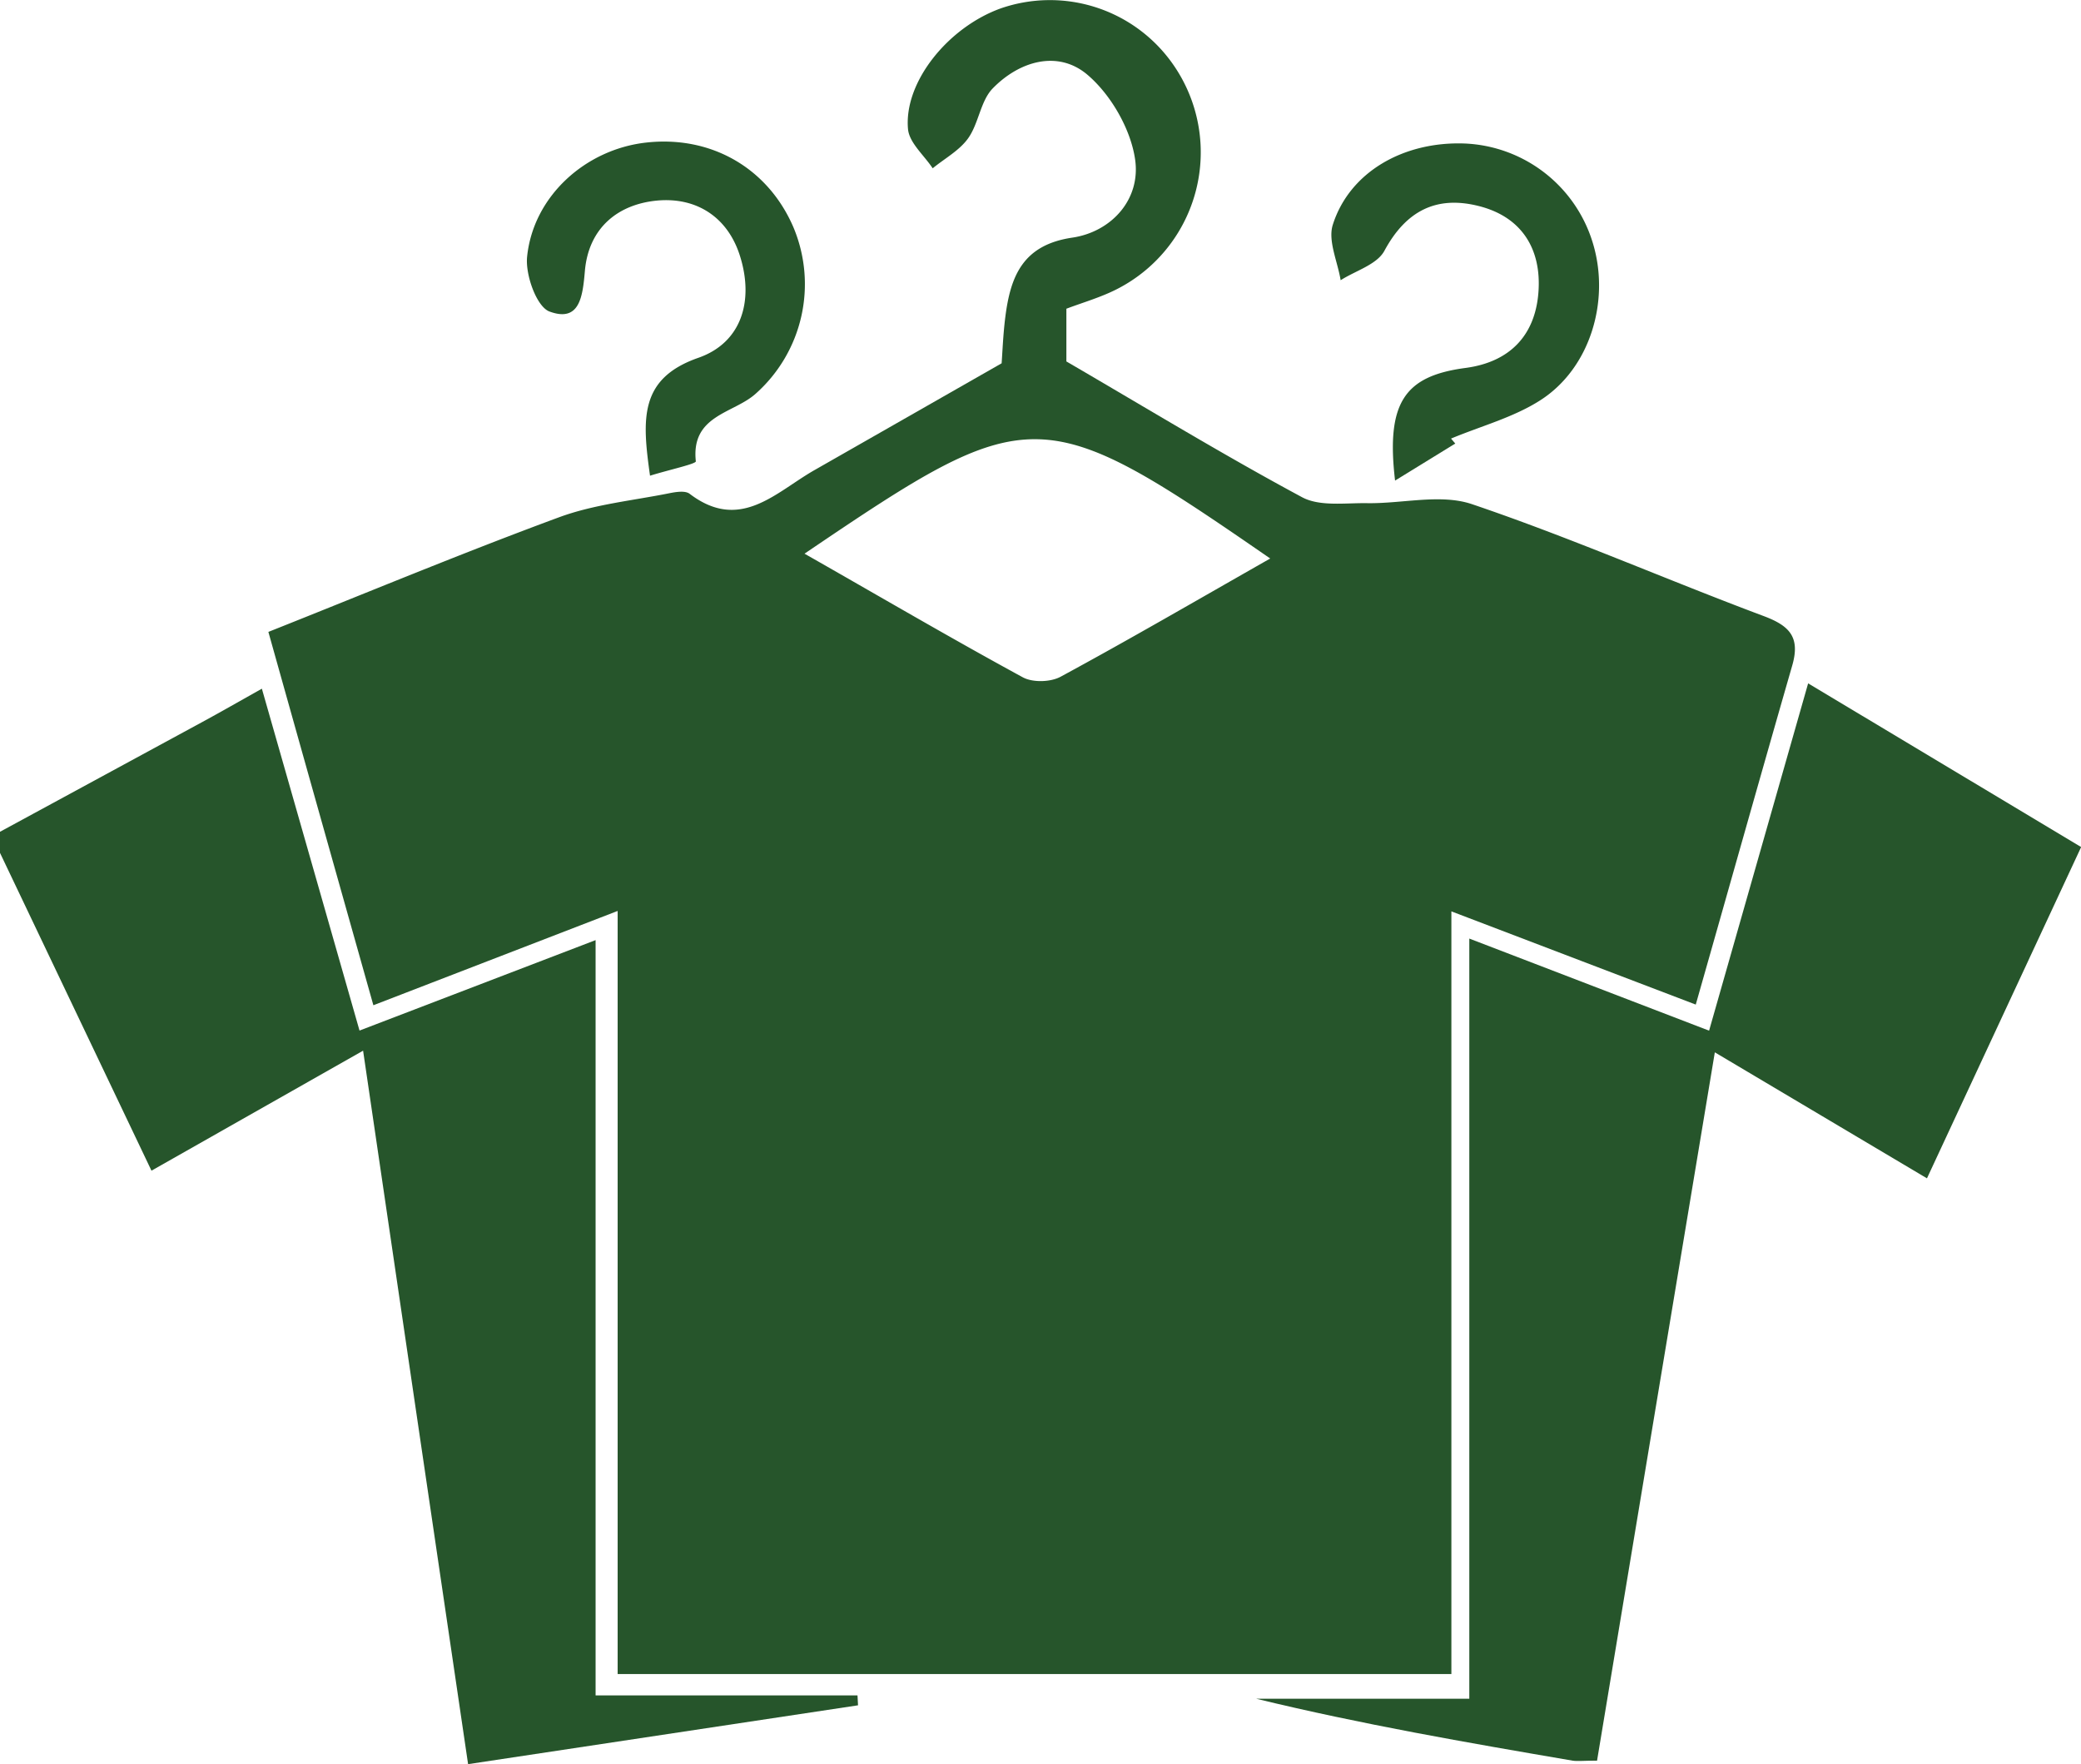
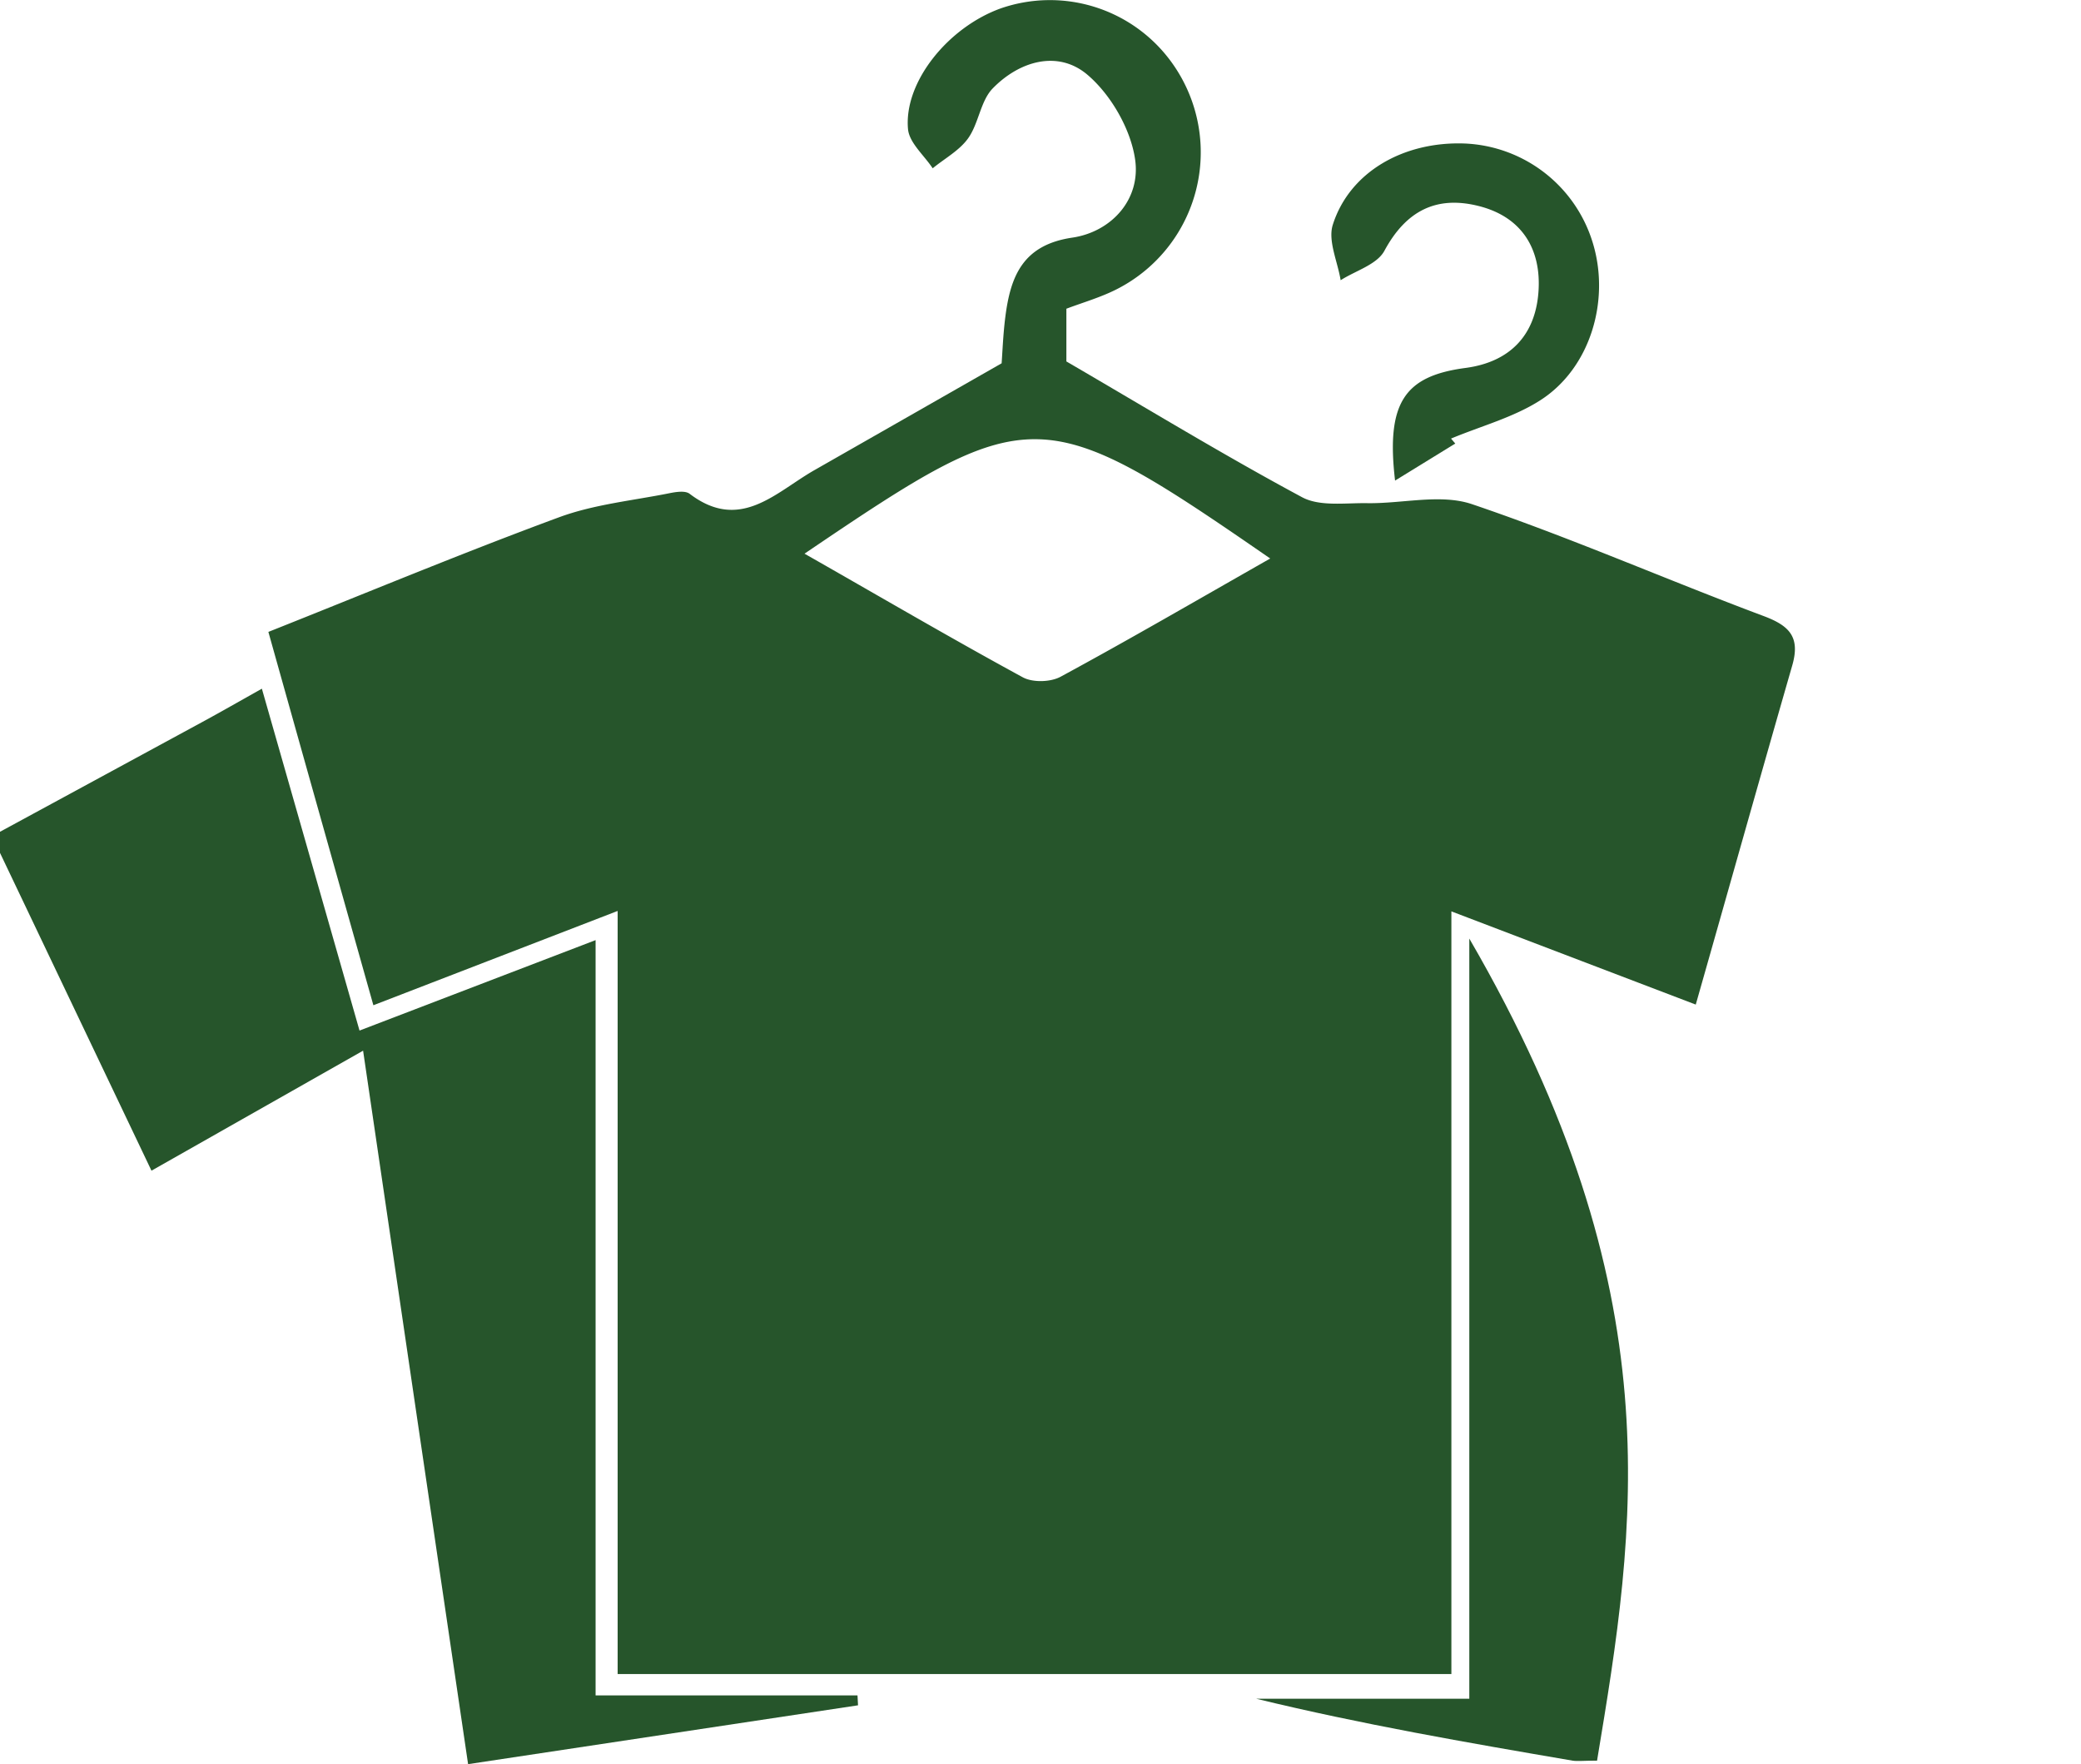
<svg xmlns="http://www.w3.org/2000/svg" viewBox="0 0 594.57 504">
  <defs>
    <style>.cls-1{fill:#26552b;}</style>
  </defs>
  <title>Clothings</title>
  <g id="Layer_2" data-name="Layer 2">
    <g id="Layer_1-2" data-name="Layer 1">
      <path class="cls-1" d="M0,237.63q29.28-15.88,58.57-31.78c4.76-2.59,9.46-5.29,16.25-9.1,9.43,33,18.53,64.87,27.9,97.67l67.45-25.84V484.36H245l.15,2.83L133.74,504c-10-67.86-19.9-135-30-203.83L43.28,334.45C28.6,303.64,14.3,273.65,0,243.66Z" />
      <path class="cls-1" d="M286.18,103.79c.24-3.21.42-8.23,1.05-13.19,1.48-11.7,5-20.62,19.14-22.71C317.52,66.24,326,57,324.31,45.51c-1.27-8.73-7-18.59-13.73-24.25-8.38-7-19.32-3.83-26.95,4-3.48,3.57-4,10-7,14.22-2.49,3.51-6.7,5.78-10.15,8.6-2.46-3.73-6.7-7.29-7.05-11.21C258.21,23.42,270.93,7.75,286,2.37a42.9,42.9,0,0,1,48,14.44,43.86,43.86,0,0,1-17.2,66.89c-4,1.76-8.14,3-12.12,4.5v15.06c23.63,13.77,45.17,26.88,67.34,38.79,5.08,2.72,12.33,1.6,18.59,1.7,10.06.17,21-2.76,30,.3,28.13,9.53,55.44,21.53,83.29,31.95,7.46,2.79,10.52,6.06,8.14,14.22C502.92,221.88,494,253.64,484.5,287l-69.82-26.63V478.25H176.47v-218l-69.79,26.94c-10.11-35.88-19.82-70.35-30-106.66,28-11.12,55.25-22.49,83-32.73,10-3.7,21-4.77,31.52-6.88,1.91-.38,4.57-.82,5.85.16,14.46,11,24.56-.46,35.67-6.78Zm76.74,55.77c-65.65-45.34-68.56-45.08-133.06-1.38,21.1,12,41.56,24,62.35,35.31,2.83,1.55,7.94,1.41,10.83-.16C322.6,182.74,341.84,171.55,362.92,159.56Z" />
-       <path class="cls-1" d="M456.3,503c-4,0-5.56.22-7,0-30.14-5.16-60.27-10.37-90.36-17.68h60.86V268.14l68.51,26.31,28.3-99.22,78,46.76-44.05,94.65-60.61-36C478.51,369.27,467.37,436.37,456.3,503Z" />
+       <path class="cls-1" d="M456.3,503c-4,0-5.56.22-7,0-30.14-5.16-60.27-10.37-90.36-17.68h60.86V268.14C478.51,369.27,467.37,436.37,456.3,503Z" />
      <path class="cls-1" d="M415.79,126.72l-17.2,10.58c-2.63-22.38,2.8-29.88,20.12-32.18,12.67-1.68,19.91-9.3,20.84-21.6s-4.71-21.59-17.14-24.68c-12-3-20.67,1.36-26.84,12.76-2.13,4-8.23,5.7-12.53,8.46-.86-5.32-3.69-11.28-2.24-15.85C385.58,49.15,401,40.34,418.52,41A40,40,0,0,1,455,69.12c5.19,16.58-.59,36.09-14.94,45.25-7.7,4.92-16.94,7.36-25.48,10.93Z" />
-       <path class="cls-1" d="M185.72,135.9c-2.26-16.11-3.17-27.75,13.81-33.68,12.37-4.32,15.82-16.23,12-28.74C208.1,62.06,199,56.23,187.66,57.31c-11.16,1.08-19.49,7.84-20.55,20.1C166.48,84.62,165.67,92.2,157,89c-3.68-1.36-6.93-10.47-6.4-15.64,1.75-17.25,16.6-30.62,33.86-32.61,18.51-2.13,34.75,7.09,42.12,23.92a41.88,41.88,0,0,1-10.72,47.85c-6.29,5.63-18.49,6.07-17.05,19.28C198.84,132.55,191.21,134.2,185.72,135.9Z" />
    </g>
  </g>
</svg>